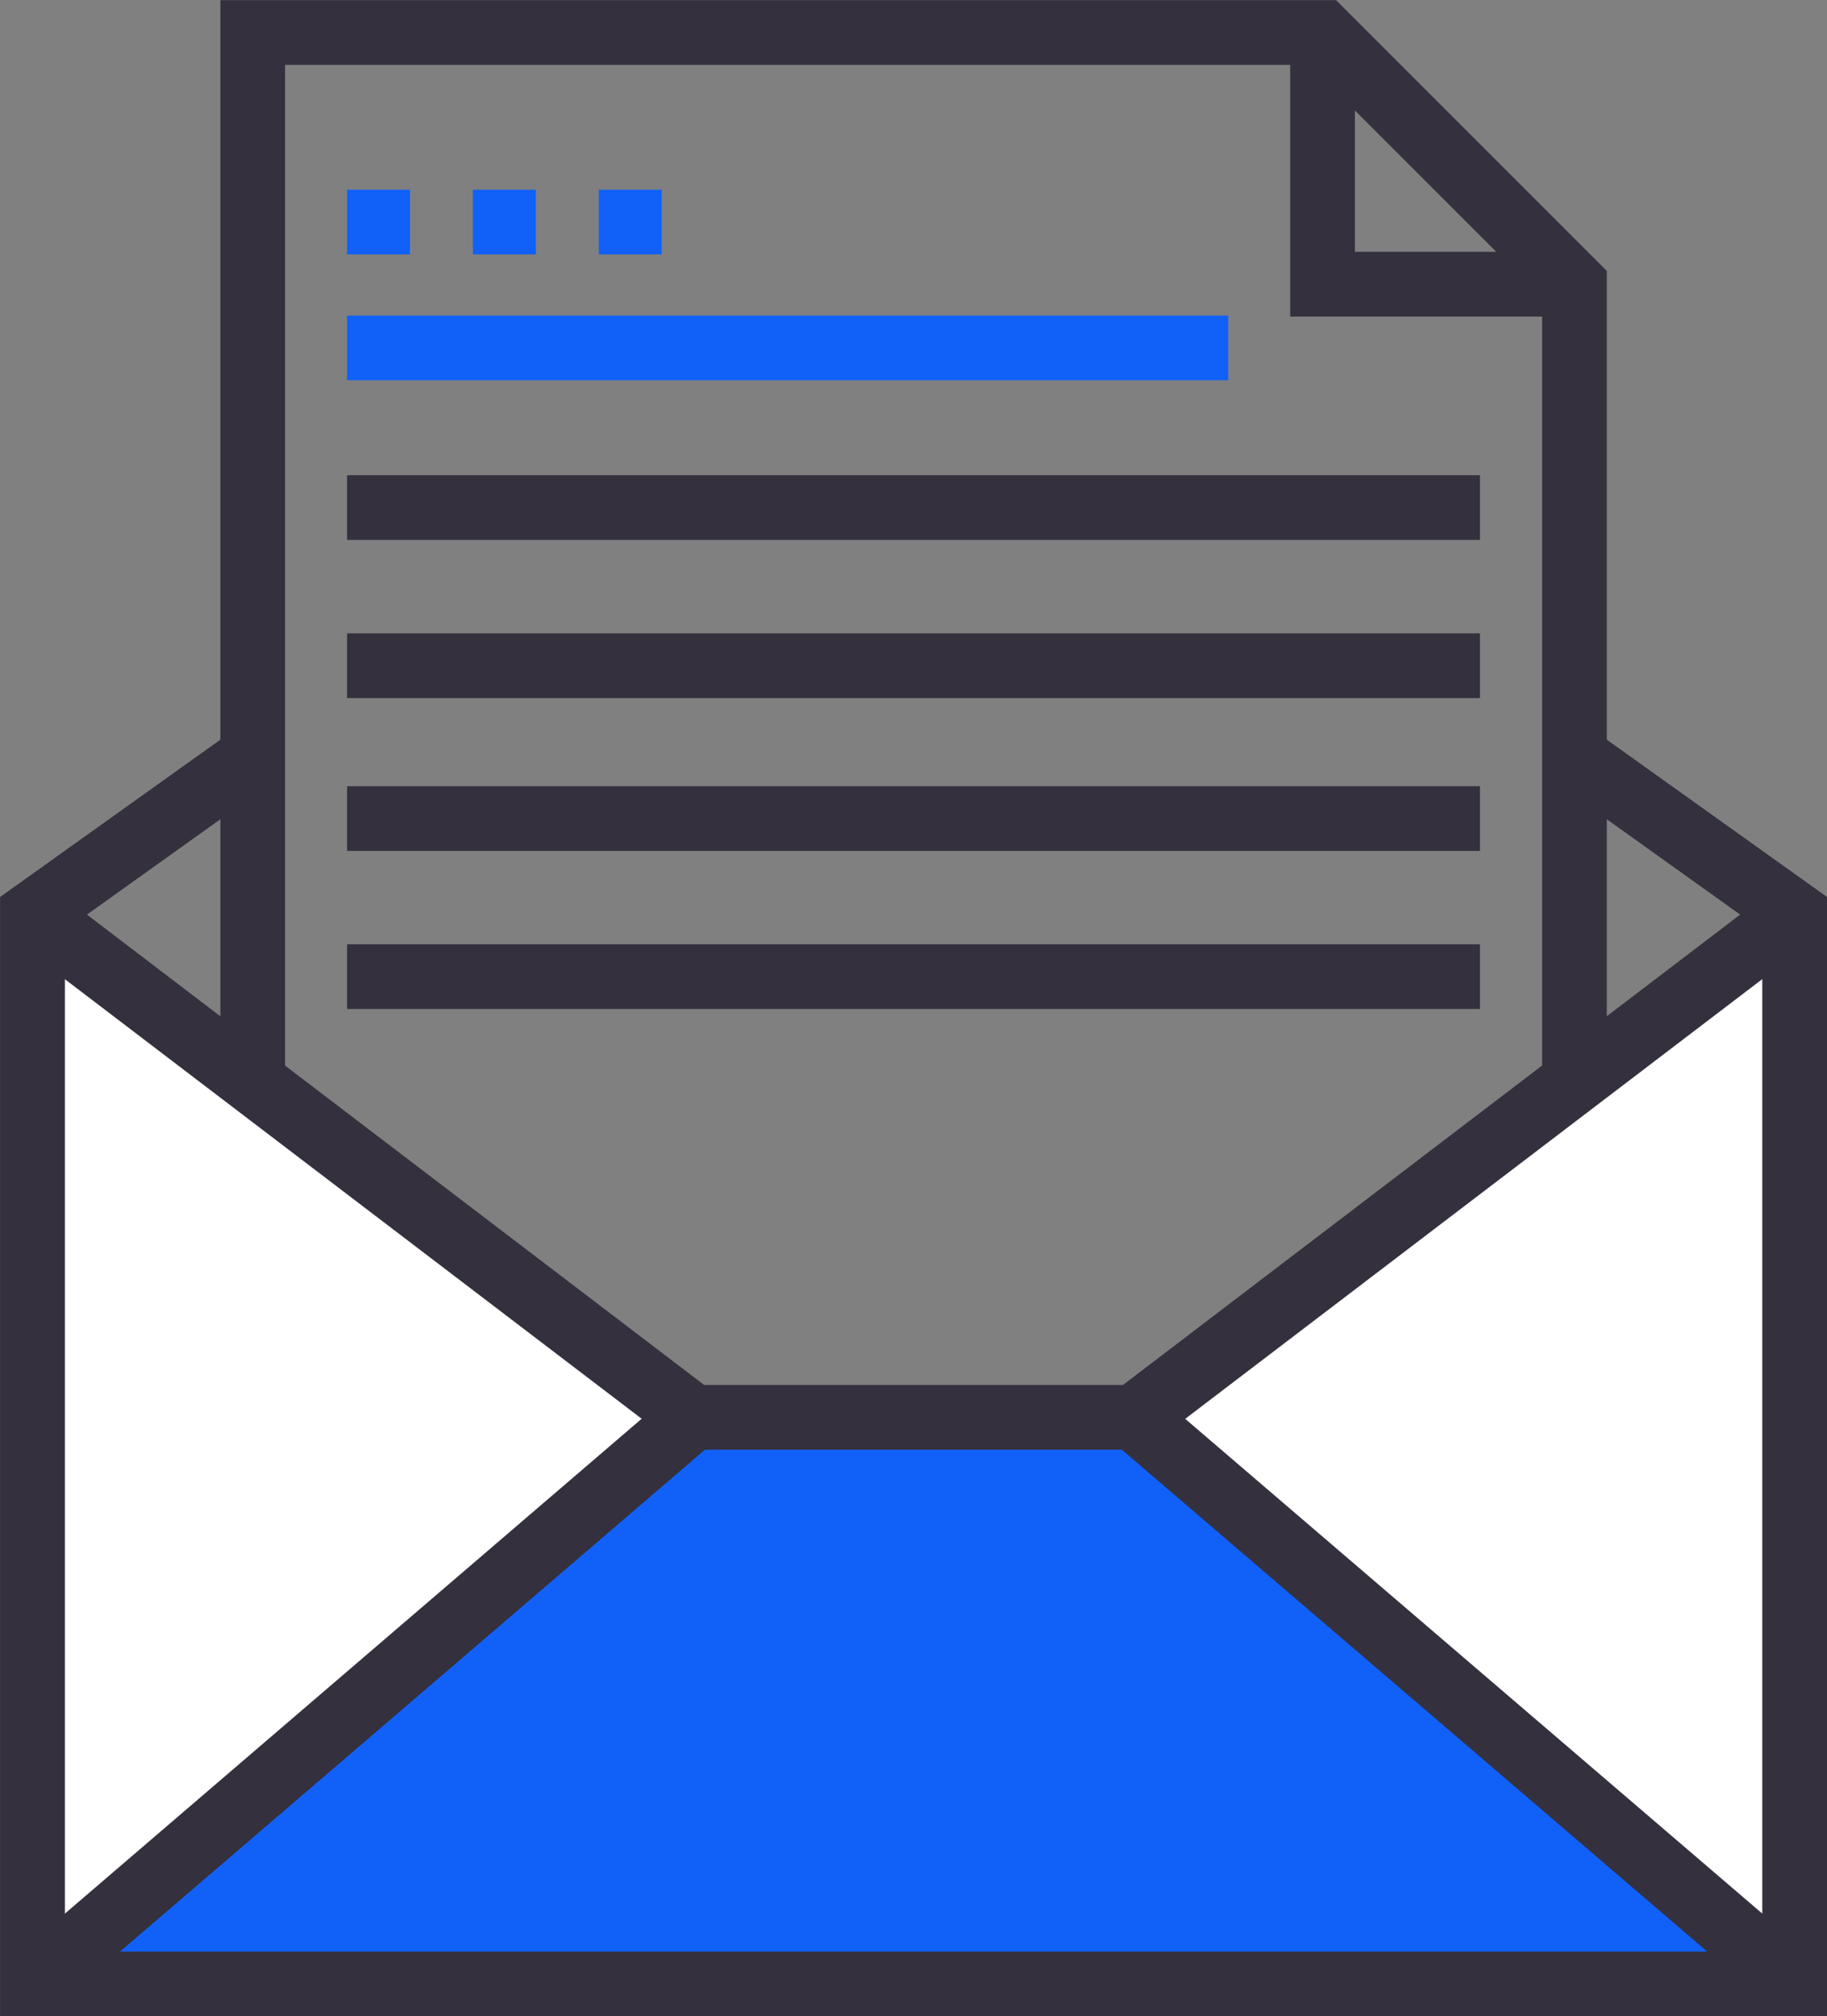
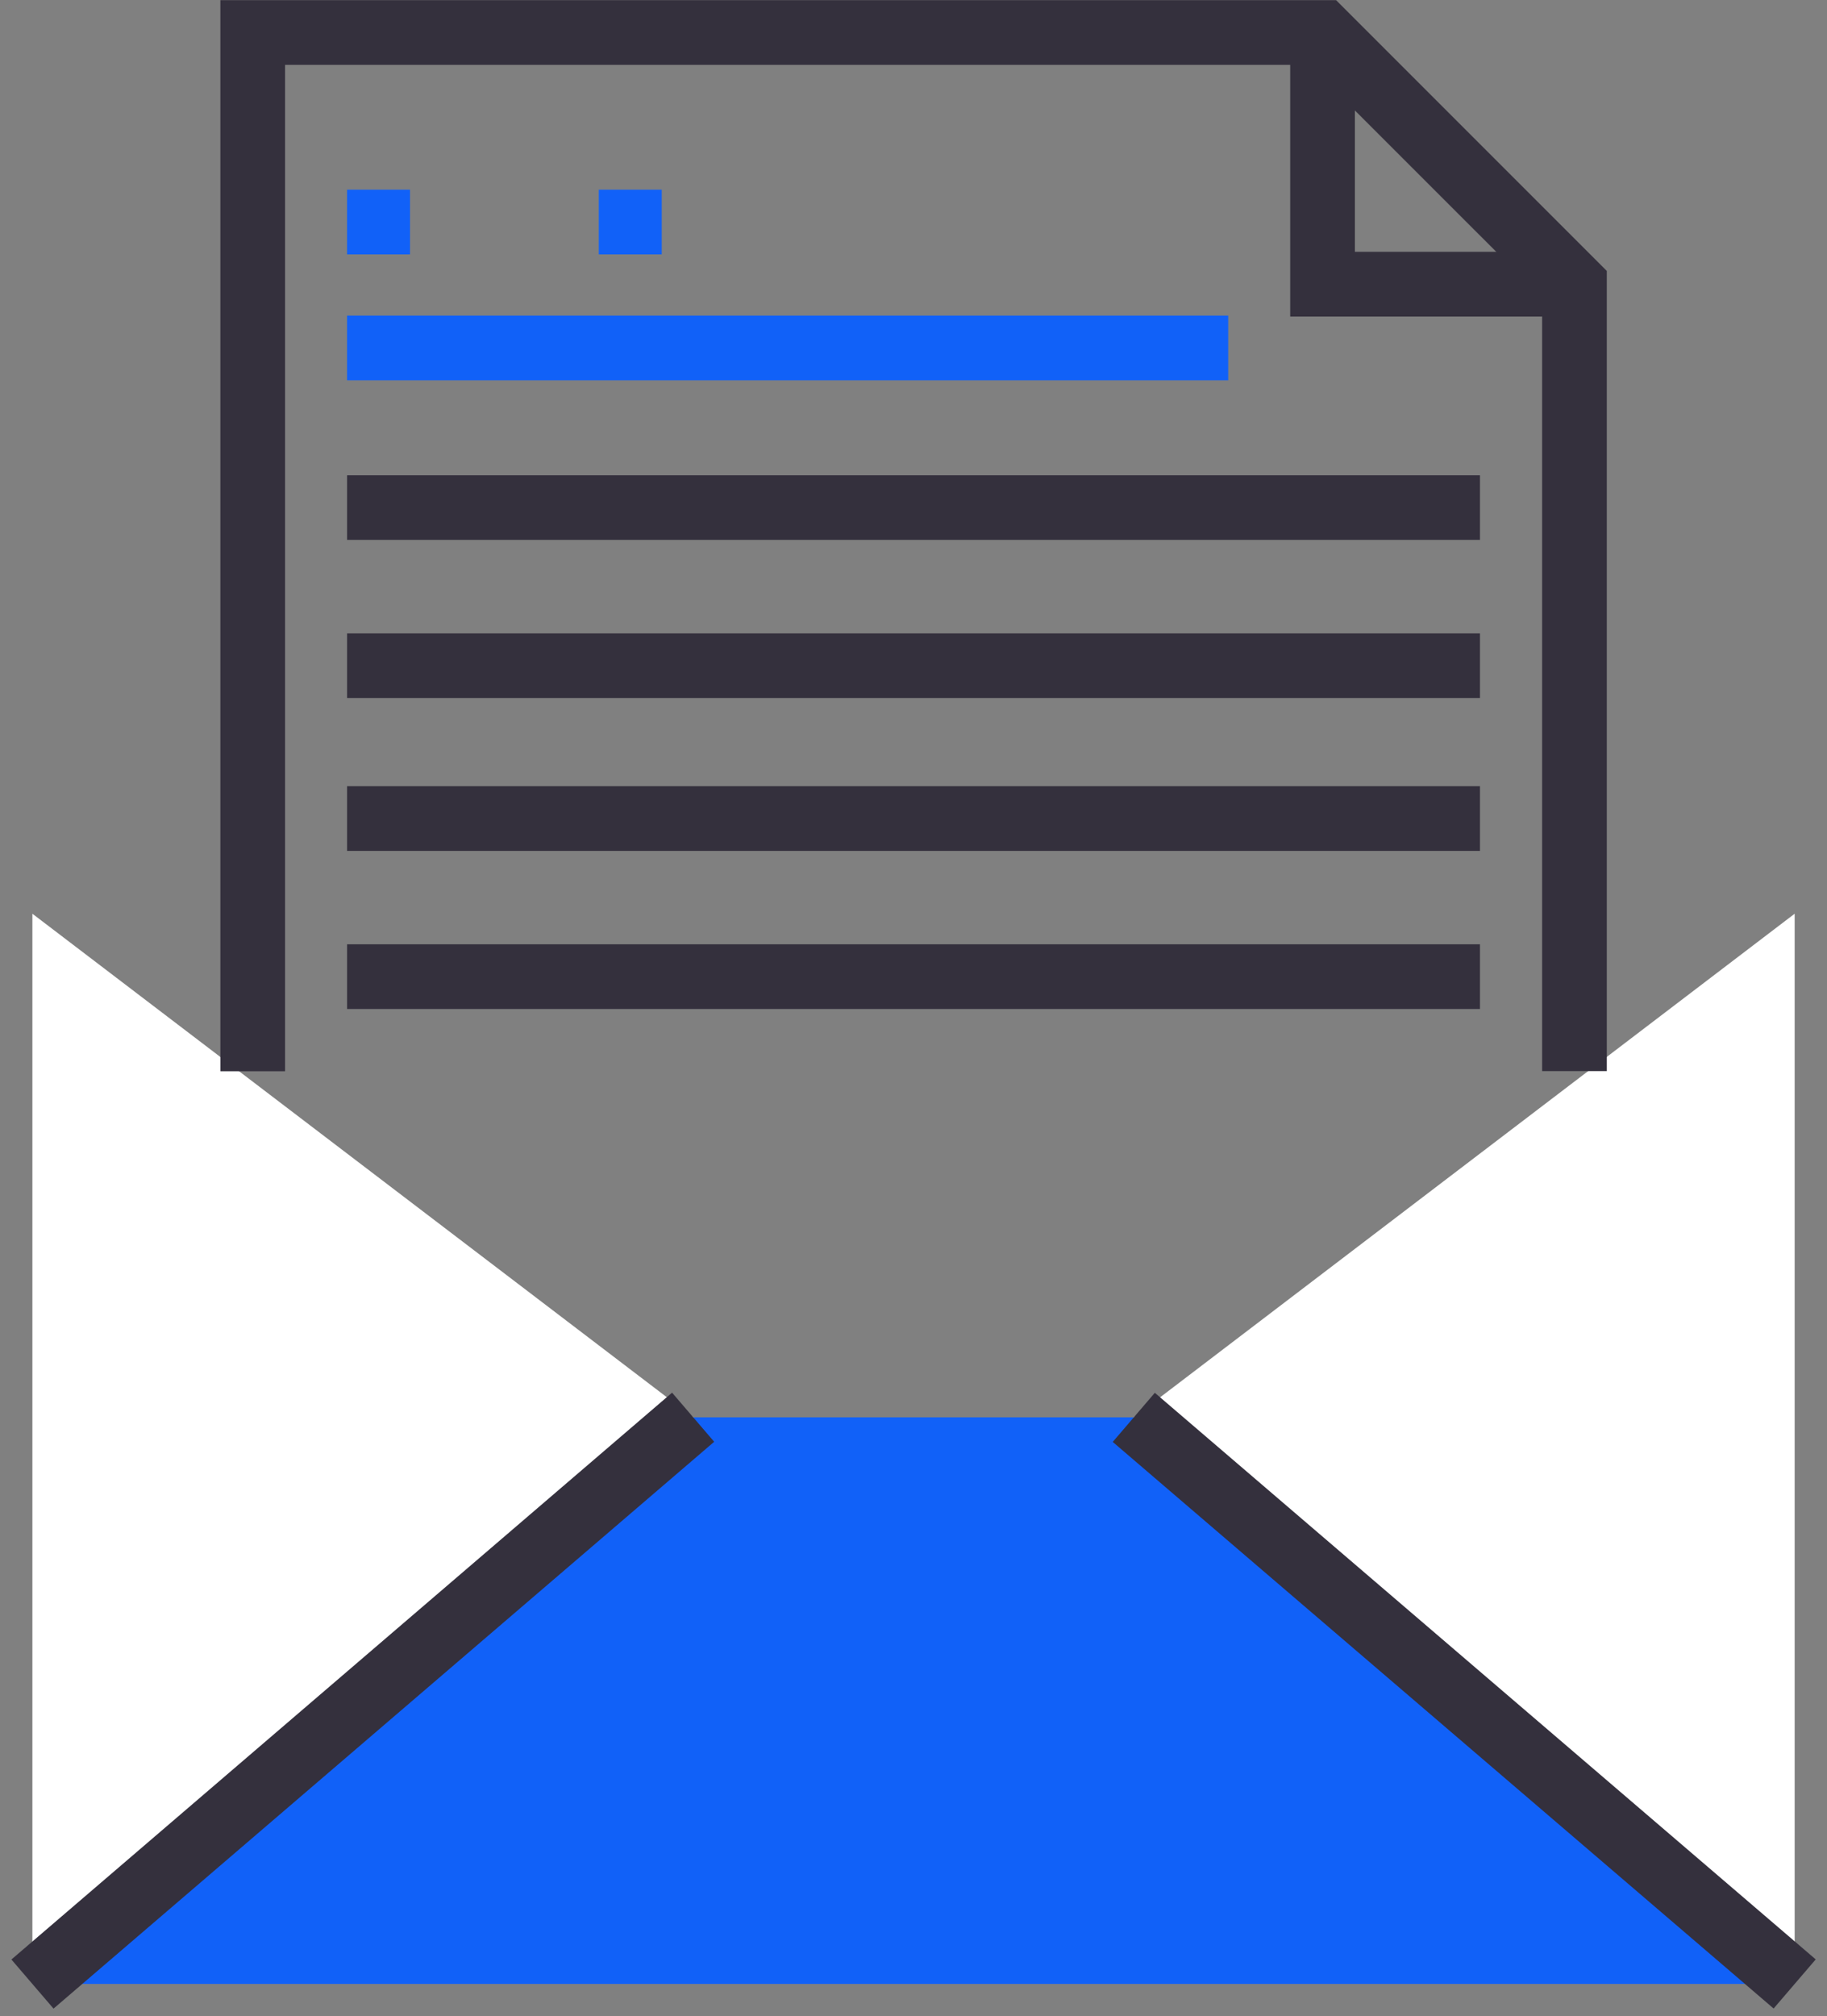
<svg xmlns="http://www.w3.org/2000/svg" width="38.749" height="42.754" viewBox="0 0 38.749 42.754">
  <rect x="0" y="0" width="38.749" height="42.754" fill="#808080" stroke="none" />
  <g id="그룹_169439" data-name="그룹 169439" transform="translate(220.116 -1179.275)">
    <g id="그룹_169417" data-name="그룹 169417" transform="translate(-219.429 1209.329)">
      <path id="패스_86305" data-name="패스 86305" d="M-195.755,1223.077H-205.1l-14.016,12.014h37.377Z" transform="translate(219.116 -1223.077)" fill="#1161f8" />
    </g>
    <g id="그룹_169418" data-name="그룹 169418" transform="translate(-219.429 1198.65)">
      <path id="패스_86306" data-name="패스 86306" d="M-219.116,1230.206v-22.693l14.016,10.679Z" transform="translate(219.116 -1207.513)" fill="#fff" />
    </g>
    <g id="그룹_169419" data-name="그룹 169419" transform="translate(-196.069 1198.65)">
      <path id="패스_86307" data-name="패스 86307" d="M-171.053,1230.206v-22.693l-14.016,10.679Z" transform="translate(185.069 -1207.513)" fill="#fff" />
    </g>
    <g id="그룹_169424" data-name="그룹 169424" transform="translate(-220.116 1194.754)">
      <g id="그룹_169420" data-name="그룹 169420" transform="translate(23.6 14.054)">
        <rect id="사각형_155462" data-name="사각형 155462" width="1.372" height="18.461" transform="translate(0 1.042) rotate(-49.399)" fill="#34303d" />
      </g>
      <g id="그룹_169421" data-name="그룹 169421" transform="translate(0.242 14.052)">
        <rect id="사각형_155463" data-name="사각형 155463" width="18.461" height="1.372" transform="translate(0 12.019) rotate(-40.623)" fill="#34303d" />
      </g>
      <g id="그룹_169422" data-name="그룹 169422" transform="translate(0.27 3.35)">
-         <path id="패스_86308" data-name="패스 86308" d="M-195.714,1218.628h-9.807l-14.2-10.819.832-1.092,13.832,10.539h8.881l13.832-10.539.832,1.092Z" transform="translate(219.722 -1206.717)" fill="#34303d" />
-       </g>
+         </g>
      <g id="그룹_169423" data-name="그룹 169423" transform="translate(0 0)">
-         <path id="패스_86309" data-name="패스 86309" d="M-181.366,1229.11h-38.749v-23.733l4.96-3.542.8,1.116-4.385,3.133v21.654h36v-21.654l-4.385-3.133.8-1.116,4.96,3.542Z" transform="translate(220.116 -1201.835)" fill="#34303d" />
-       </g>
+         </g>
    </g>
    <g id="그룹_169425" data-name="그룹 169425" transform="translate(-215.443 1179.275)">
      <path id="패스_86310" data-name="패스 86310" d="M-183.9,1201.987h-1.372v-16.4l-4.938-4.937h-21.723v21.34h-1.372v-22.712h23.663l5.742,5.742Z" transform="translate(213.306 -1179.275)" fill="#34303d" />
    </g>
    <g id="그룹_169426" data-name="그룹 169426" transform="translate(-192.751 1179.962)">
      <path id="패스_86311" data-name="패스 86311" d="M-174.207,1186.3h-6.026v-6.026h1.372v4.653h4.653Z" transform="translate(180.232 -1180.275)" fill="#34303d" />
    </g>
    <g id="그룹_169427" data-name="그룹 169427" transform="translate(-212.755 1185.967)">
      <rect id="사각형_155464" data-name="사각형 155464" width="18.688" height="1.372" transform="translate(0 0)" fill="#1161f8" />
    </g>
    <g id="그룹_169431" data-name="그룹 169431" transform="translate(-212.755 1183.297)">
      <g id="그룹_169428" data-name="그룹 169428" transform="translate(0 0)">
        <rect id="사각형_155465" data-name="사각형 155465" width="1.335" height="1.372" fill="#1161f8" />
      </g>
      <g id="그룹_169429" data-name="그룹 169429" transform="translate(2.669 0)">
-         <rect id="사각형_155466" data-name="사각형 155466" width="1.335" height="1.372" fill="#1161f8" />
-       </g>
+         </g>
      <g id="그룹_169430" data-name="그룹 169430" transform="translate(5.339 0)">
        <rect id="사각형_155467" data-name="사각형 155467" width="1.335" height="1.372" fill="#1161f8" />
      </g>
    </g>
    <g id="그룹_169432" data-name="그룹 169432" transform="translate(-212.755 1199.298)">
      <rect id="사각형_155468" data-name="사각형 155468" width="24.028" height="1.372" fill="#34303d" />
    </g>
    <g id="그룹_169433" data-name="그룹 169433" transform="translate(-212.755 1195.946)">
      <rect id="사각형_155469" data-name="사각형 155469" width="24.028" height="1.372" fill="#34303d" />
    </g>
    <g id="그룹_169434" data-name="그룹 169434" transform="translate(-212.755 1192.705)">
      <rect id="사각형_155470" data-name="사각형 155470" width="24.028" height="1.372" fill="#34303d" />
    </g>
    <g id="그룹_169435" data-name="그룹 169435" transform="translate(-212.755 1189.352)">
      <rect id="사각형_155471" data-name="사각형 155471" width="24.028" height="1.372" fill="#34303d" />
    </g>
  </g>
</svg>